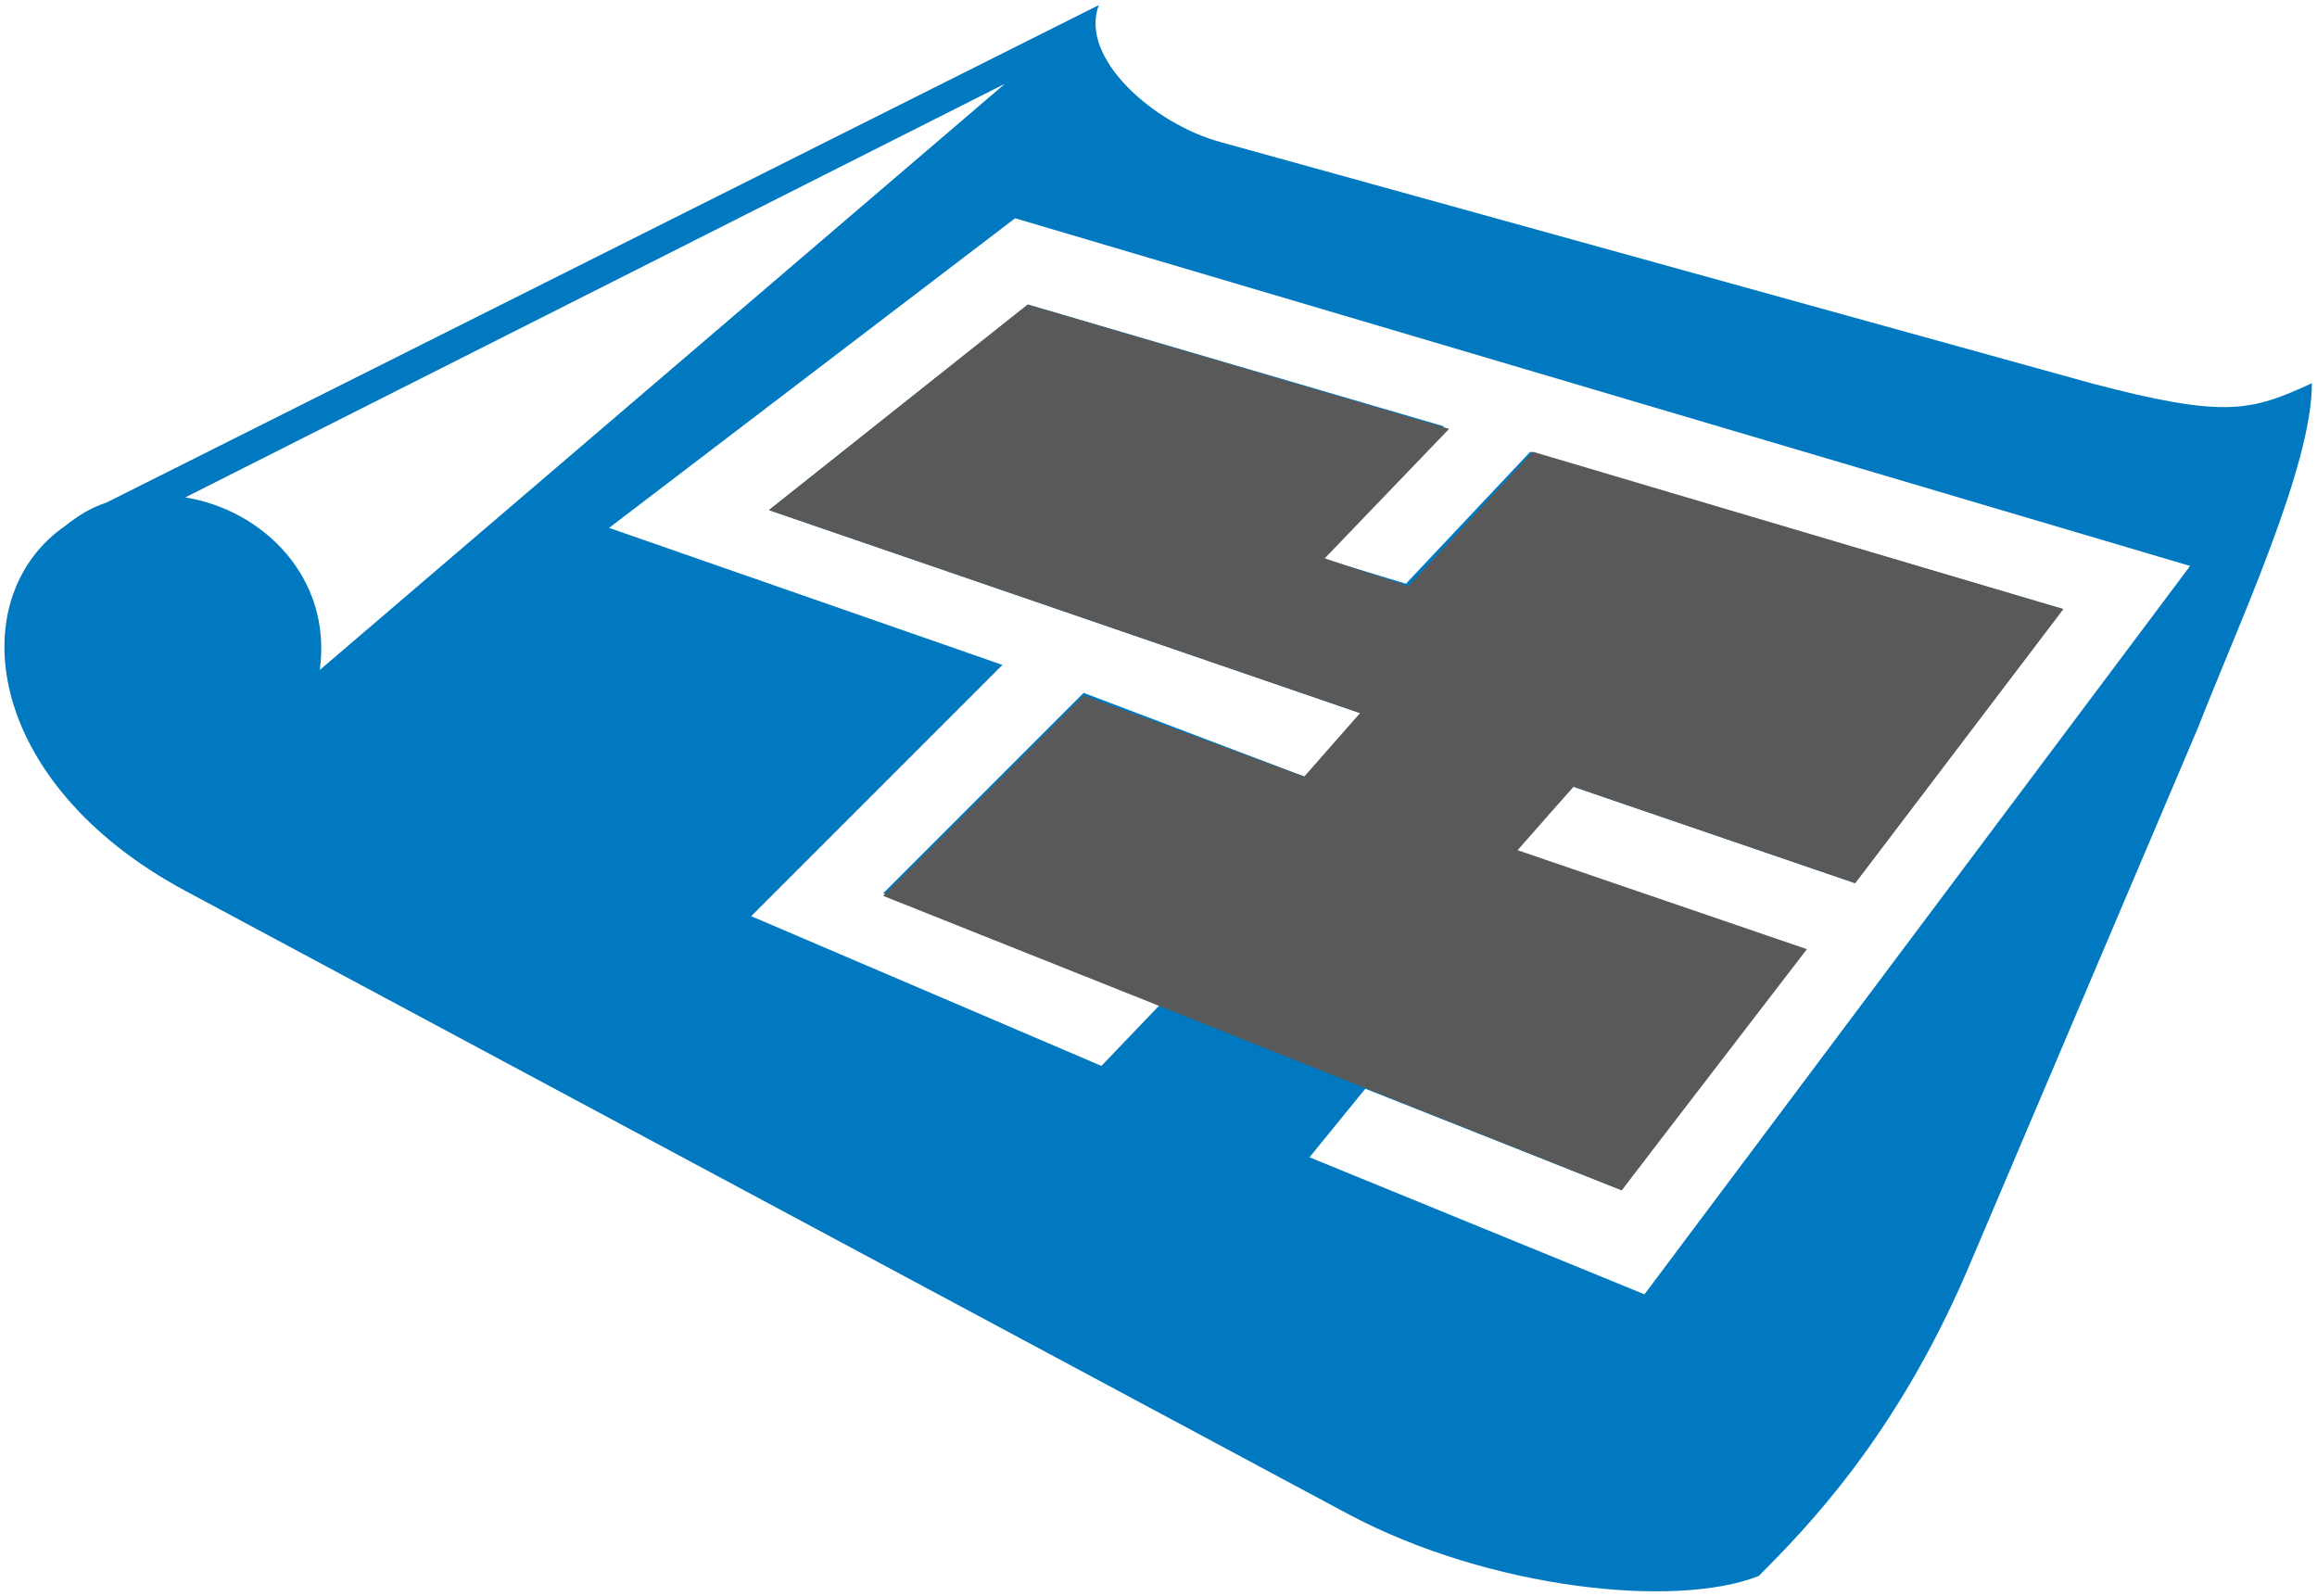
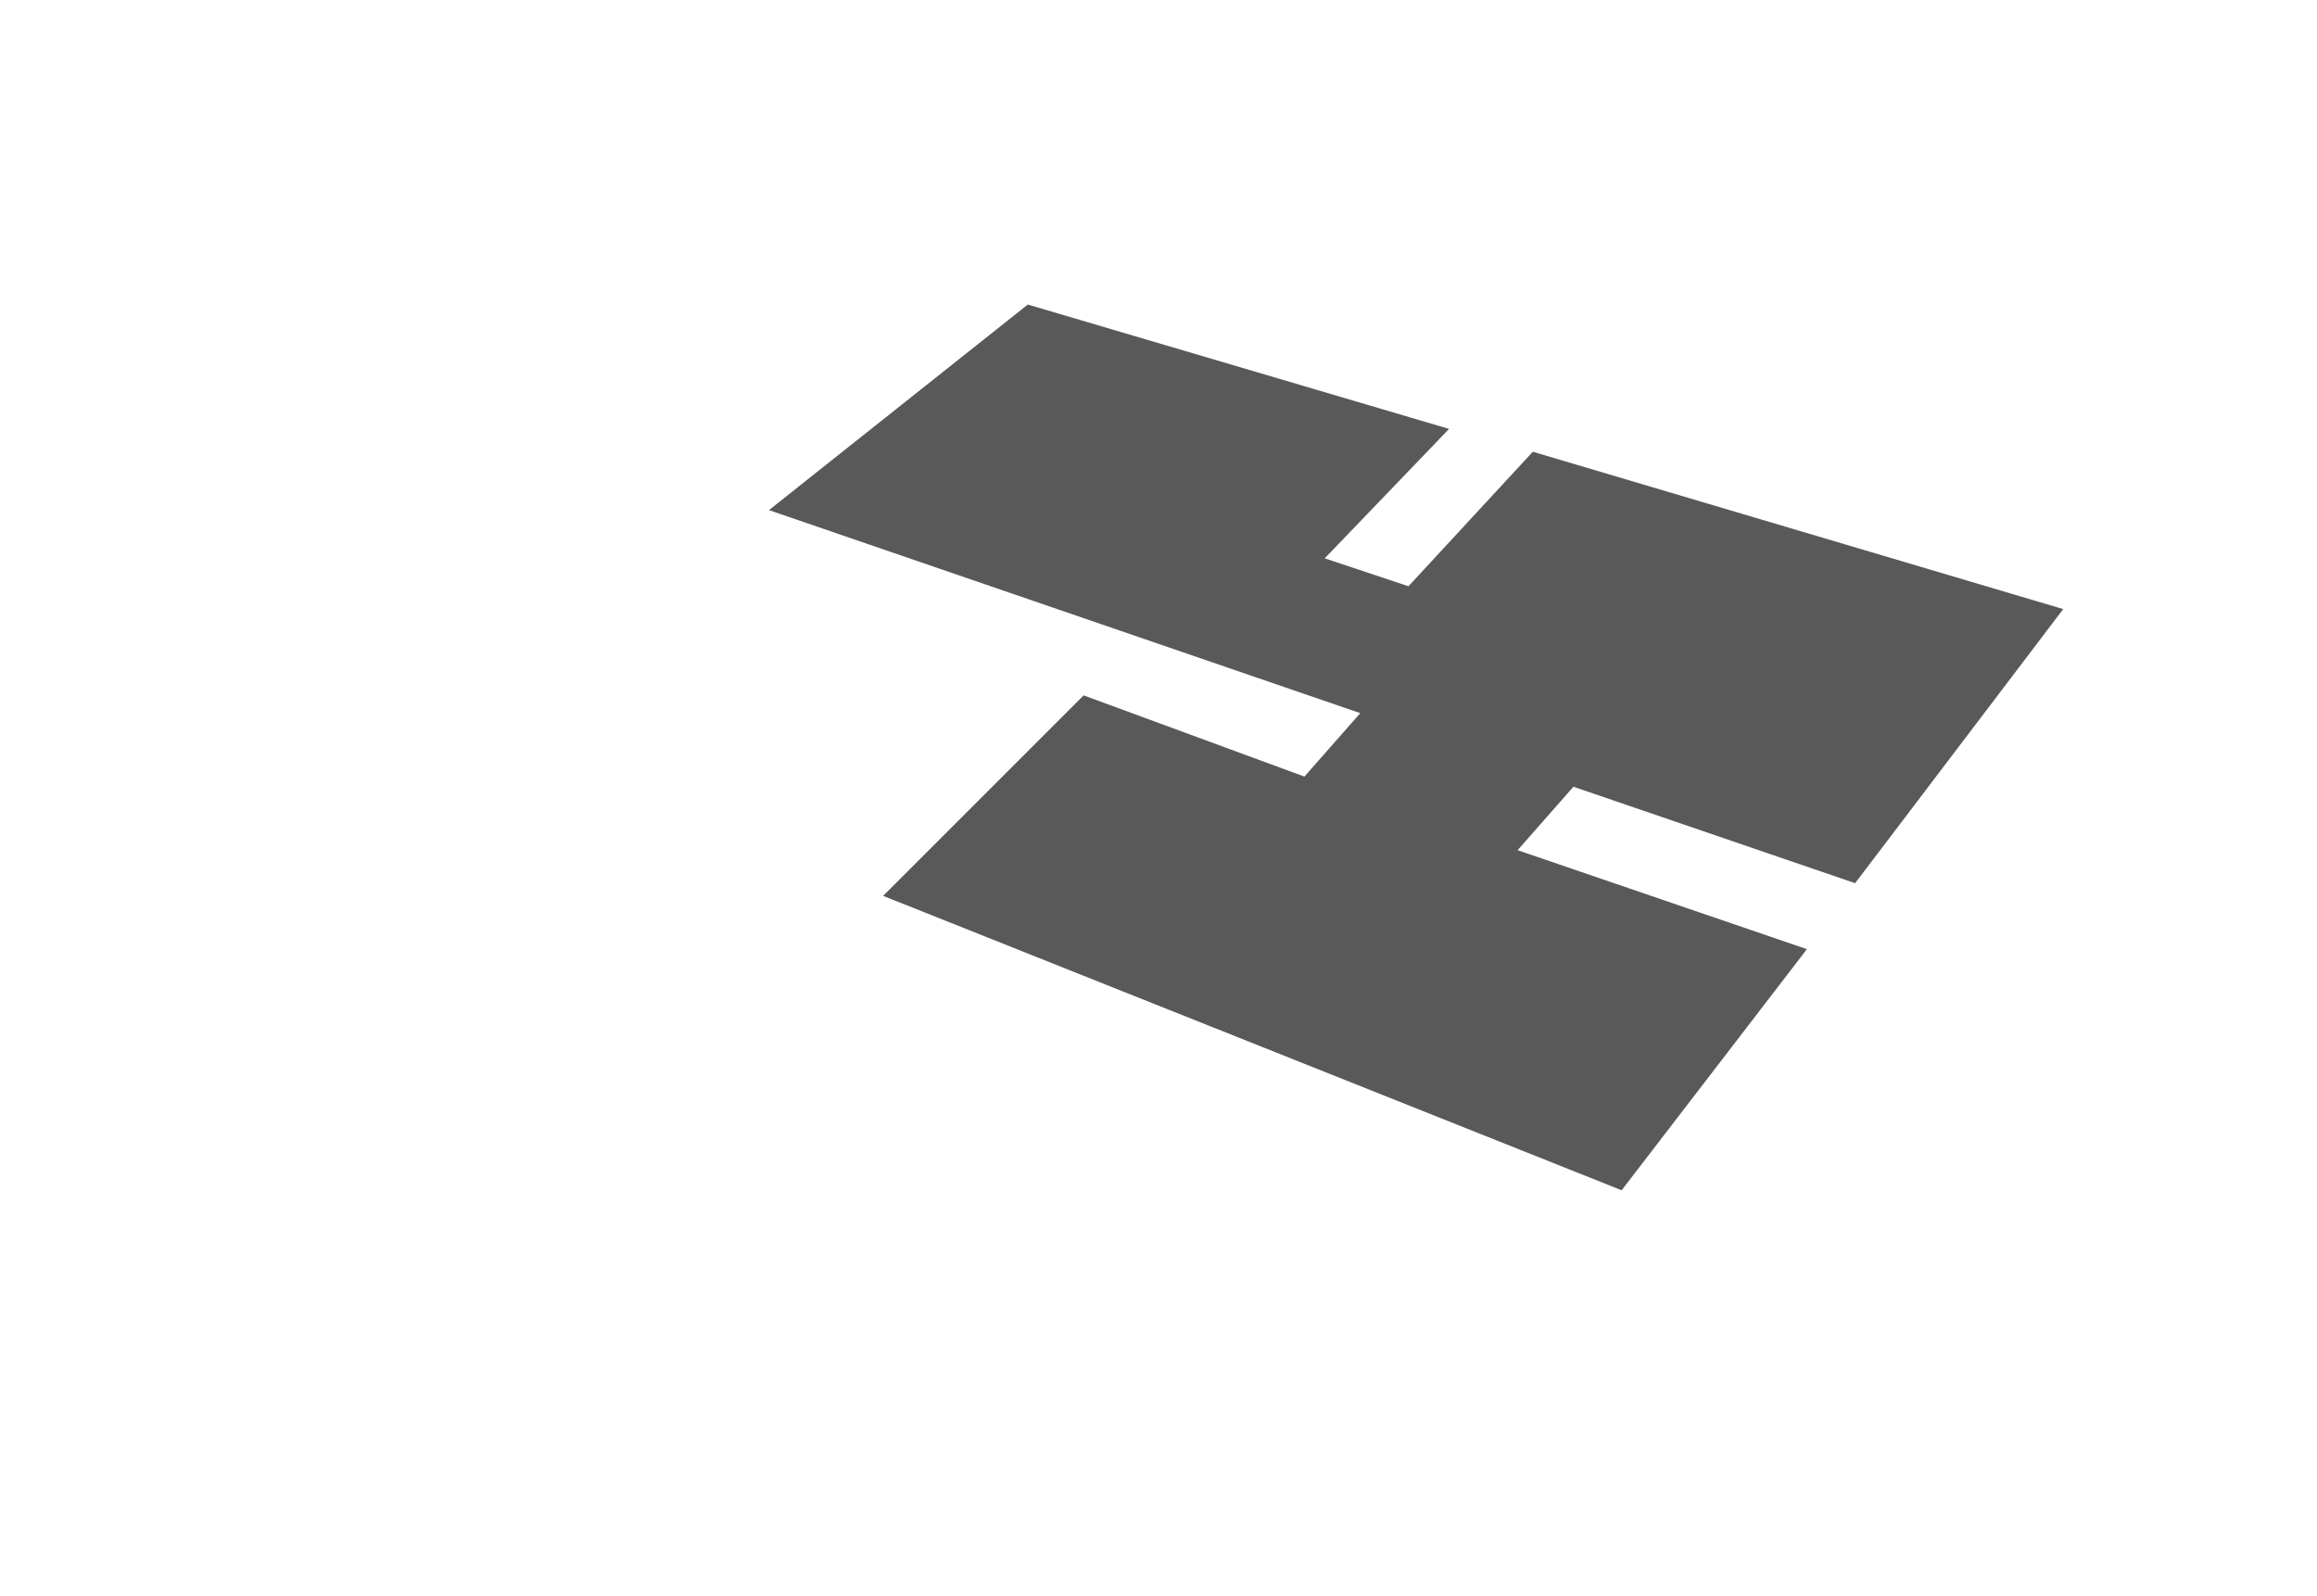
<svg xmlns="http://www.w3.org/2000/svg" version="1.1" id="Layer_2" x="0px" y="0px" width="91.3px" height="62.9px" viewBox="0 0 91.3 62.9" style="enable-background:new 0 0 91.3 62.9;" xml:space="preserve">
  <style type="text/css">

	.st0{fill:#595959;}
	.st1{fill:#0079C1;}

</style>
  <g>
-     <path class="st1" d="M82.4,15.1L48.1,5.6c-2.6-0.7-5.6-3.3-4.8-5.4L4.2,19.8l0,0c-0.6,0.2-1.1,0.5-1.6,0.9   c-4.1,2.8-3.3,10.1,4.7,14.4l45.9,24.6c5.5,2.9,12.8,3.7,16.1,2.4c1.9-1.9,5.4-5.5,8.2-12l9.1-21.4c1.6-4.1,4.5-10.3,4.5-13.6   C88.7,16.2,87.7,16.5,82.4,15.1z M7.3,19.6L39.6,3.3L12.6,26.4C13.1,22.8,10.4,20.1,7.3,19.6z M64.8,51l-13.2-5.4l2.2-2.7l10.1,4   l7.2-9.5l-11.4-3.9L62,31l11.1,3.8L81.3,24l-21-6.2l-4.9,5.2l-3.3-1l4.8-5.2L40.5,12l-10.2,8.1l23.3,8l-2.2,2.5l-8.7-3.3l-7.9,7.9   l10.9,4.4L43.4,42l-13.8-5.9l9.9-9.9l-15.5-5.4L40,8.6l46.3,13.7L64.8,51z" />
    <polygon class="st0" points="40.5,12 30.3,20.1 53.6,28.1 51.4,30.6 42.7,27.4 34.8,35.3 63.9,46.9 71.2,37.4 59.8,33.5 62,31    73.1,34.8 81.3,24 60.4,17.8 55.5,23.1 52.2,22 57.1,16.9  " />
  </g>
</svg>